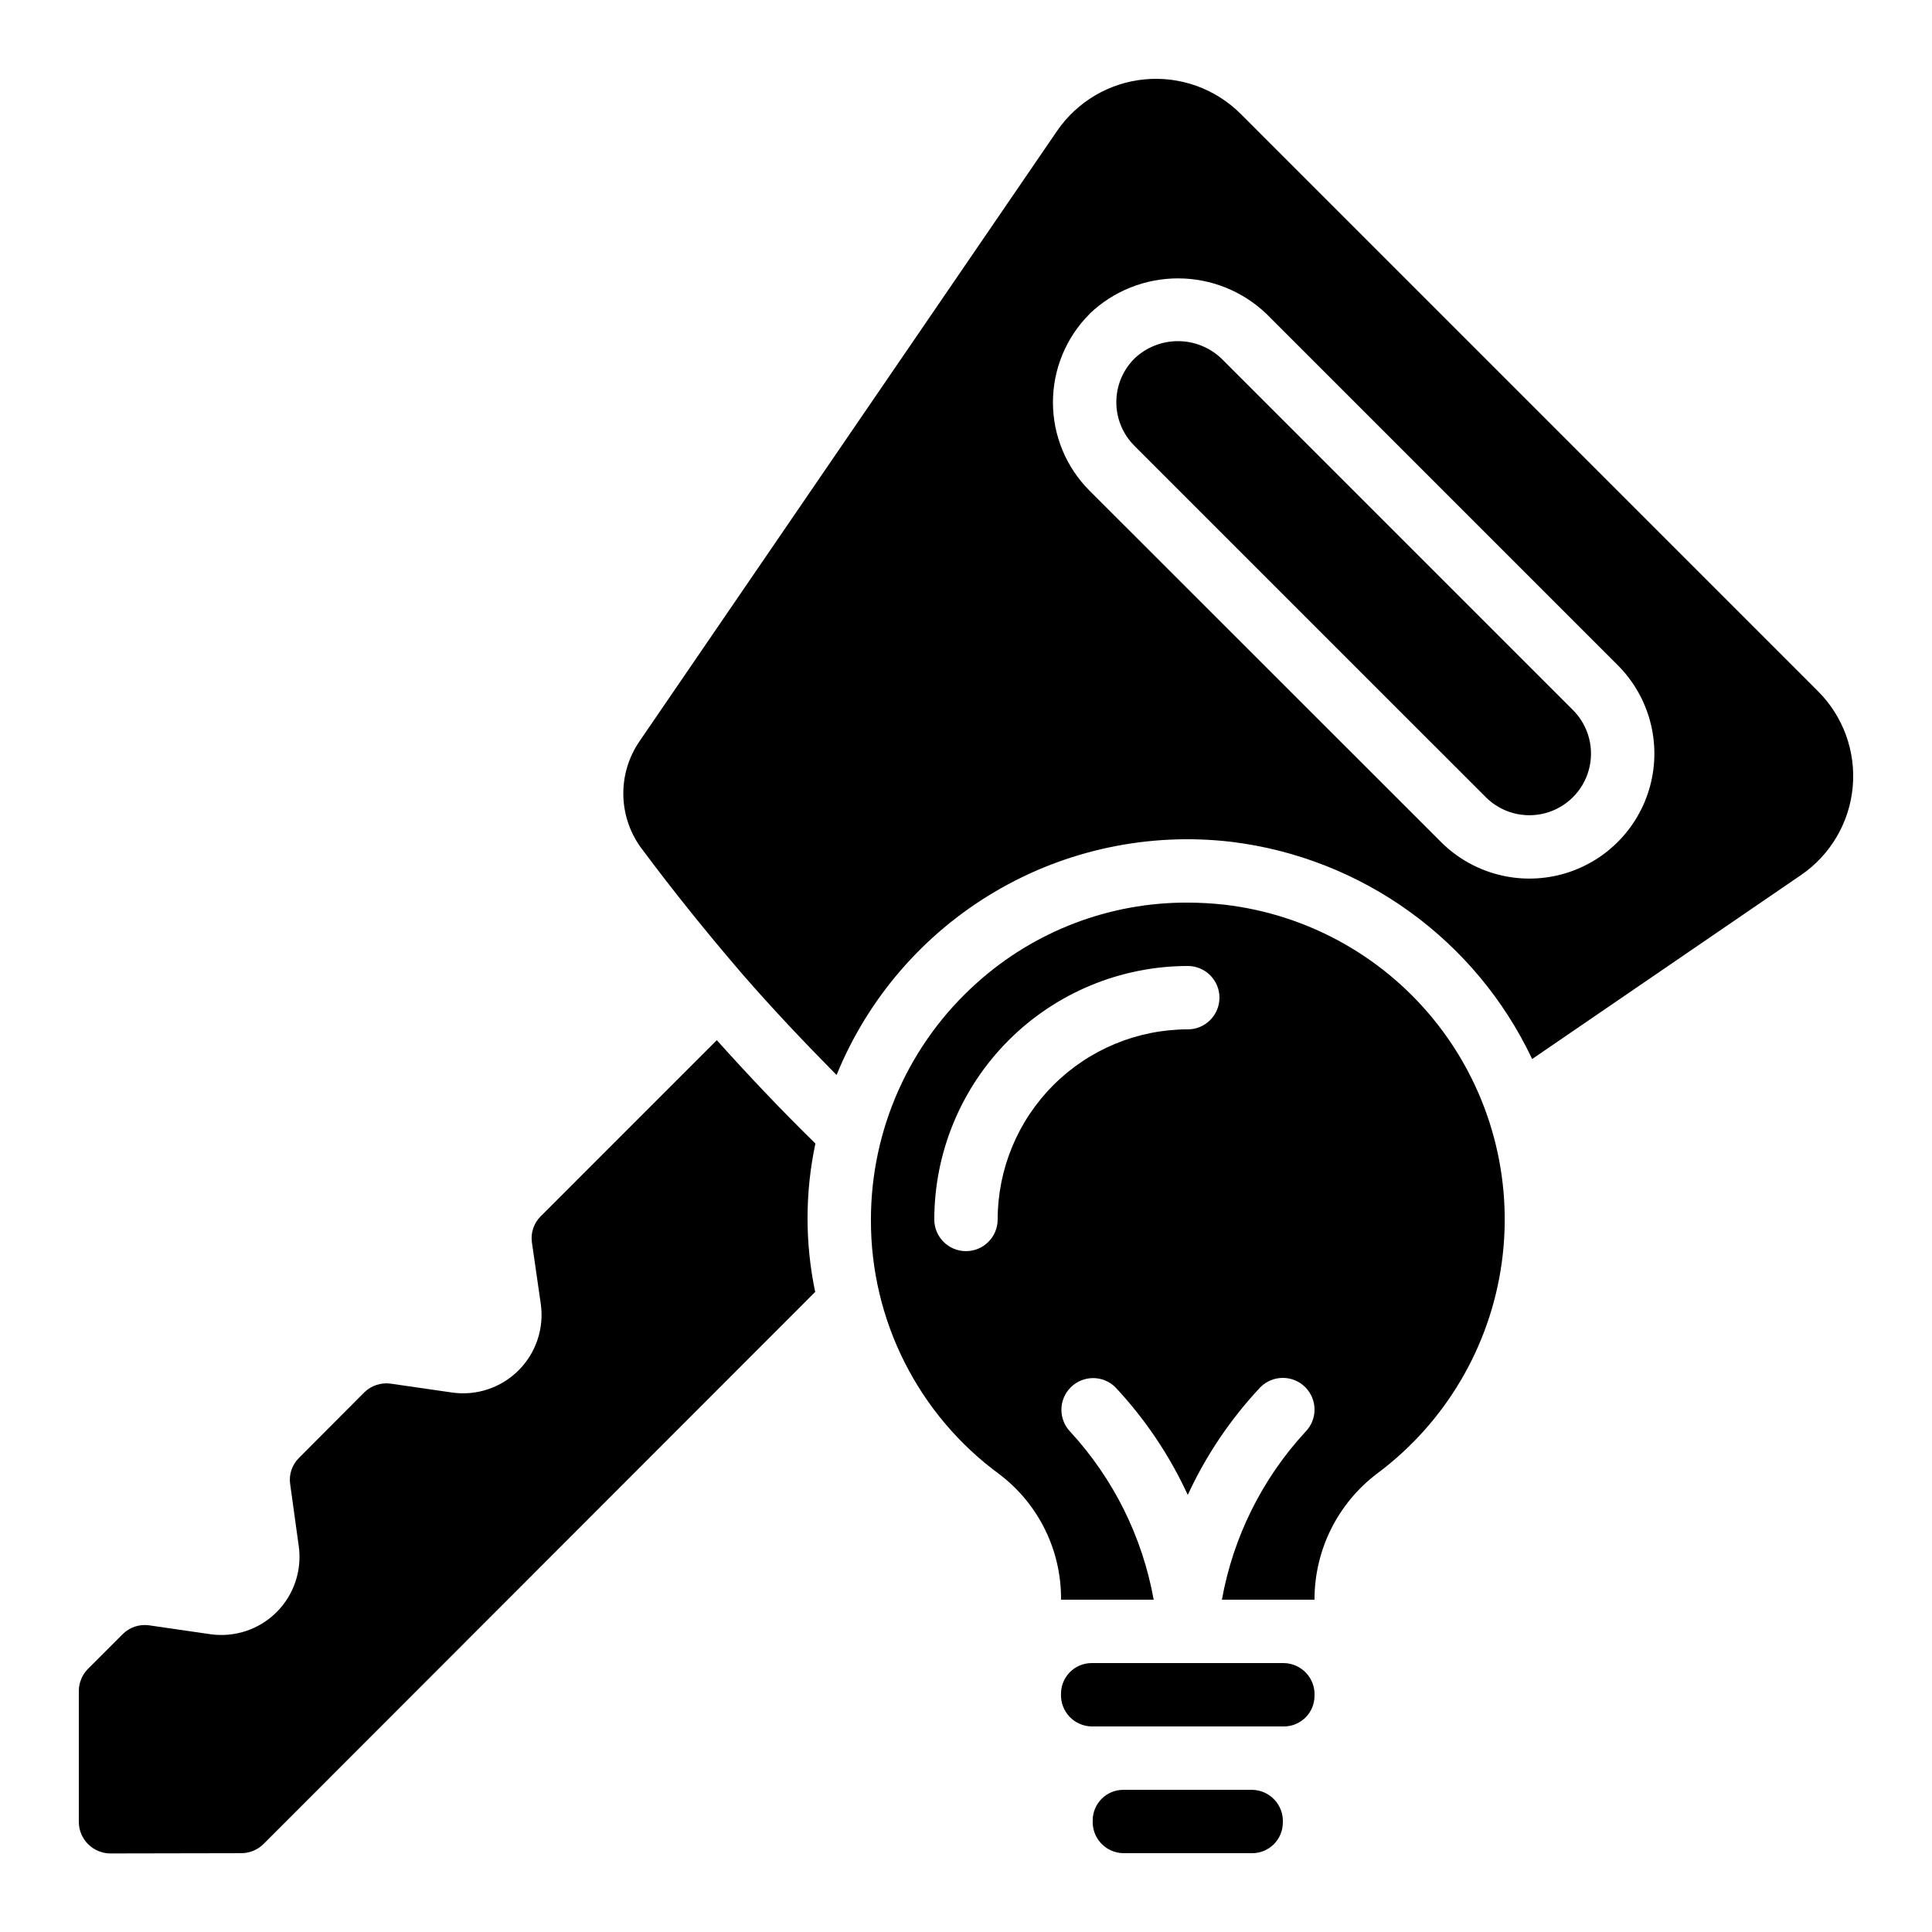
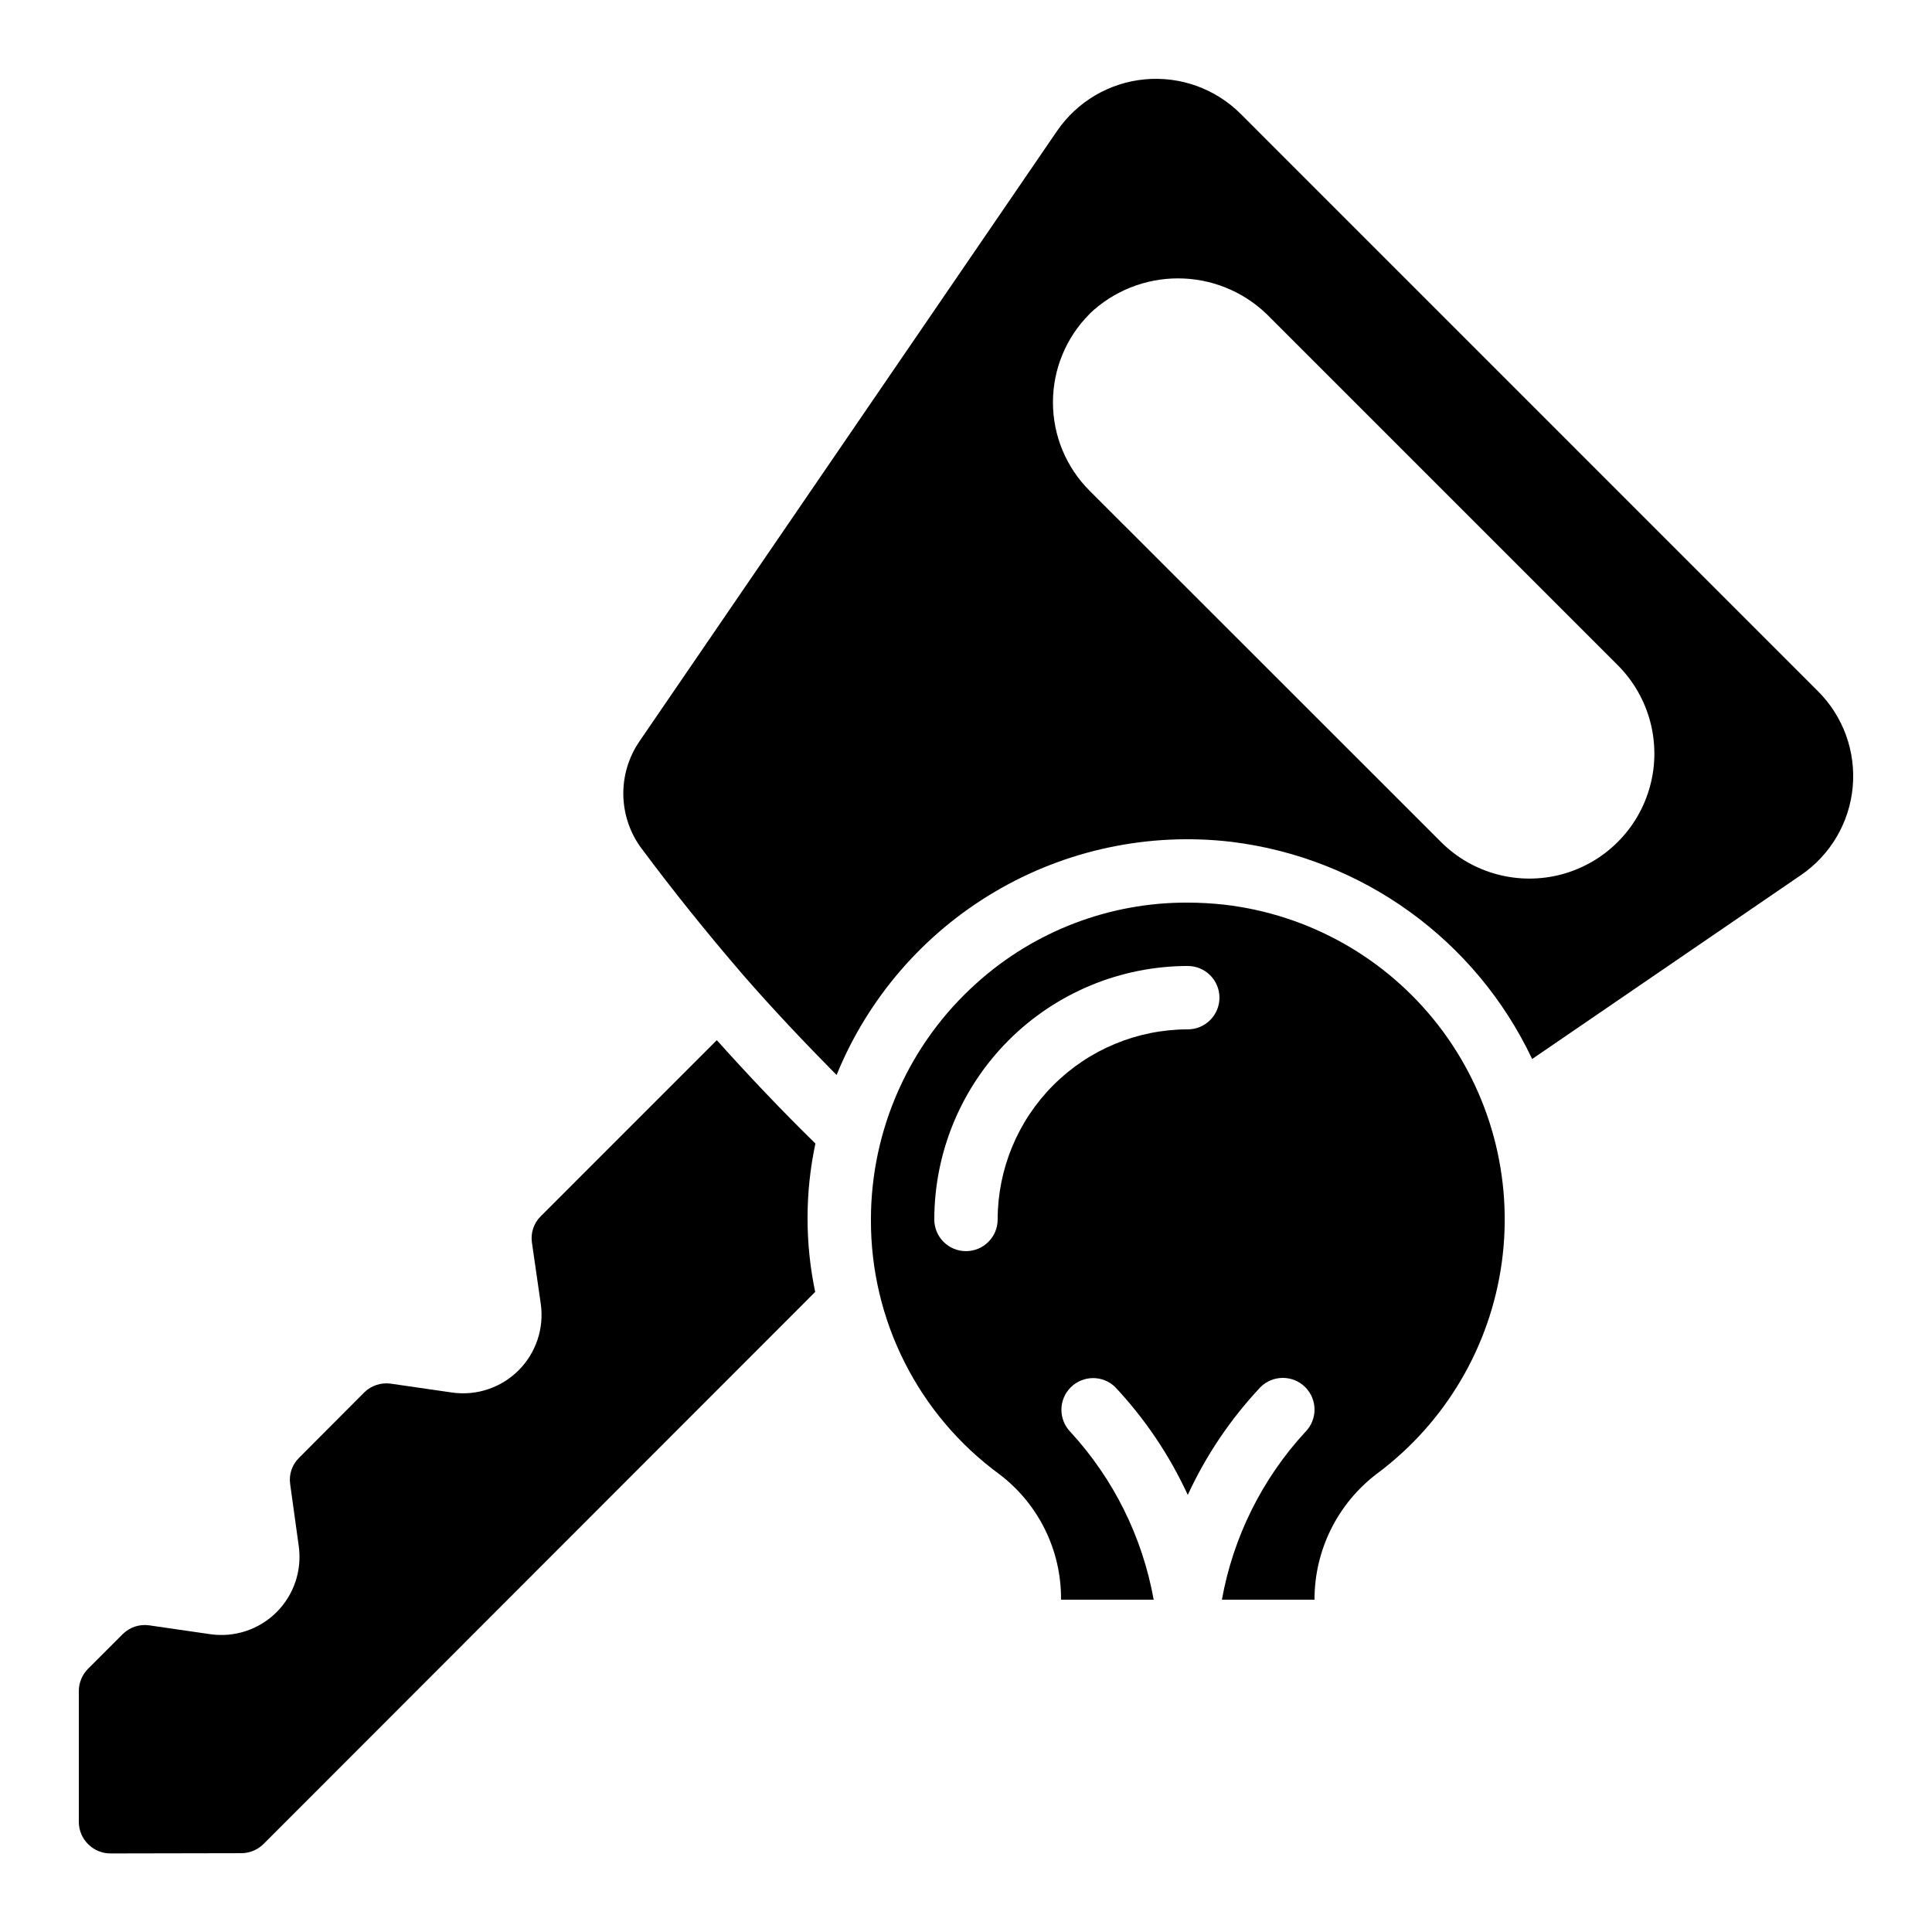
<svg xmlns="http://www.w3.org/2000/svg" fill="#000000" width="800px" height="800px" version="1.1" viewBox="144 144 512 512">
  <g>
    <path d="m173.29 635.18 34.652-0.066c2.223-0.004 4.352-0.891 5.922-2.461l146.17-146.28c-2.719-12.969-2.699-26.367 0.059-39.328-8.832-8.641-17.559-17.828-26.133-27.391l-46.676 46.684c-1.812 1.801-2.672 4.344-2.328 6.871l2.352 16.316v-0.004c0.926 6.477-1.254 13.008-5.879 17.633s-11.156 6.805-17.633 5.879l-16.297-2.359c-2.555-0.336-5.121 0.52-6.961 2.316l-17.375 17.441c-1.777 1.793-2.621 4.316-2.273 6.82l2.273 16.414c0.922 6.457-1.25 12.969-5.867 17.574-4.613 4.606-11.129 6.769-17.582 5.836l-16.289-2.359h-0.004c-2.535-0.328-5.078 0.531-6.891 2.336l-9.238 9.238v-0.004c-1.555 1.586-2.418 3.719-2.402 5.938v34.57c0.004 4.633 3.762 8.387 8.398 8.387z" />
-     <path d="m537.87 355.38c4.137 4.055 10.117 5.613 15.707 4.098 5.594-1.52 9.961-5.887 11.484-11.48 1.52-5.59-0.039-11.57-4.094-15.711l-93.254-93.254c-3.113-2.969-7.246-4.625-11.547-4.625-4.301 0-8.434 1.656-11.543 4.625-3.066 3.062-4.785 7.219-4.785 11.551s1.719 8.484 4.785 11.551z" />
    <path d="m340.62 402.02c8.16 9.387 16.594 18.273 25.082 26.871v-0.004c8.281-20.324 23.004-37.375 41.902-48.535 18.898-11.16 40.938-15.816 62.738-13.258 34.676 4.25 64.754 25.973 79.691 57.555l71.254-48.754h0.004c7.801-5.34 12.82-13.875 13.691-23.293 0.871-9.414-2.492-18.727-9.184-25.406l-152.98-152.99c-6.684-6.688-15.996-10.055-25.414-9.18-9.414 0.871-17.949 5.894-23.289 13.699l-110.6 161.66c-2.965 4.289-4.477 9.418-4.32 14.633 0.16 5.211 1.98 10.238 5.203 14.344 7.984 10.695 16.508 21.344 26.223 32.656zm92.129-174.86c6.312-6.027 14.699-9.387 23.422-9.387 8.727 0 17.113 3.359 23.426 9.387l93.246 93.246c8.297 8.383 11.512 20.543 8.438 31.93-3.07 11.387-11.965 20.281-23.352 23.355-11.391 3.07-23.551-0.145-31.934-8.441l-93.246-93.203c-6.215-6.211-9.707-14.637-9.707-23.422 0-8.789 3.492-17.215 9.707-23.426z" />
-     <path d="m492.36 593.42c0.113-2.238-0.684-4.426-2.215-6.066-1.531-1.637-3.664-2.586-5.906-2.621h-50.949c-4.477 0.008-8.102 3.633-8.113 8.109-0.113 2.238 0.688 4.426 2.215 6.062 1.531 1.637 3.656 2.582 5.898 2.621h50.953-0.004c4.481 0 8.113-3.625 8.121-8.105z" />
-     <path d="m441.68 618.32c-4.473 0.008-8.098 3.637-8.102 8.109-0.113 2.238 0.684 4.422 2.211 6.059 1.527 1.637 3.652 2.586 5.891 2.625h34.168c4.481-0.004 8.109-3.633 8.117-8.109 0.113-2.238-0.688-4.426-2.219-6.062s-3.66-2.582-5.898-2.621z" />
    <path d="m508.96 534.5c18.09-13.477 29.996-33.664 33.039-56.016 3.043-22.352-3.035-44.984-16.863-62.809-13.832-17.82-34.25-29.324-56.656-31.926-3.266-0.359-6.543-0.543-9.824-0.547-20.637-0.066-40.559 7.551-55.883 21.371-17.789 15.949-27.957 38.707-27.969 62.598-0.113 26.68 12.562 51.797 34.09 67.555 10.367 7.879 16.406 20.188 16.289 33.207h24.555c-2.988-16.633-10.652-32.07-22.102-44.5-3.176-3.301-3.125-8.539 0.117-11.773 3.246-3.234 8.484-3.273 11.773-0.086 7.91 8.434 14.41 18.09 19.246 28.594 4.84-10.492 11.34-20.133 19.254-28.551 3.277-3.281 8.594-3.281 11.875-0.004 3.281 3.277 3.285 8.598 0.004 11.879-11.434 12.414-19.098 27.828-22.09 44.441h24.543c-0.023-13.133 6.125-25.512 16.602-33.434zm-50.188-117.71c-13.359 0.012-26.164 5.324-35.609 14.77-9.445 9.445-14.758 22.254-14.773 35.609 0 4.641-3.758 8.398-8.395 8.398-4.641 0-8.398-3.758-8.398-8.398 0.02-17.809 7.106-34.883 19.695-47.477 12.594-12.594 29.668-19.676 47.48-19.695 4.637 0 8.395 3.758 8.395 8.395s-3.758 8.398-8.395 8.398z" />
  </g>
</svg>